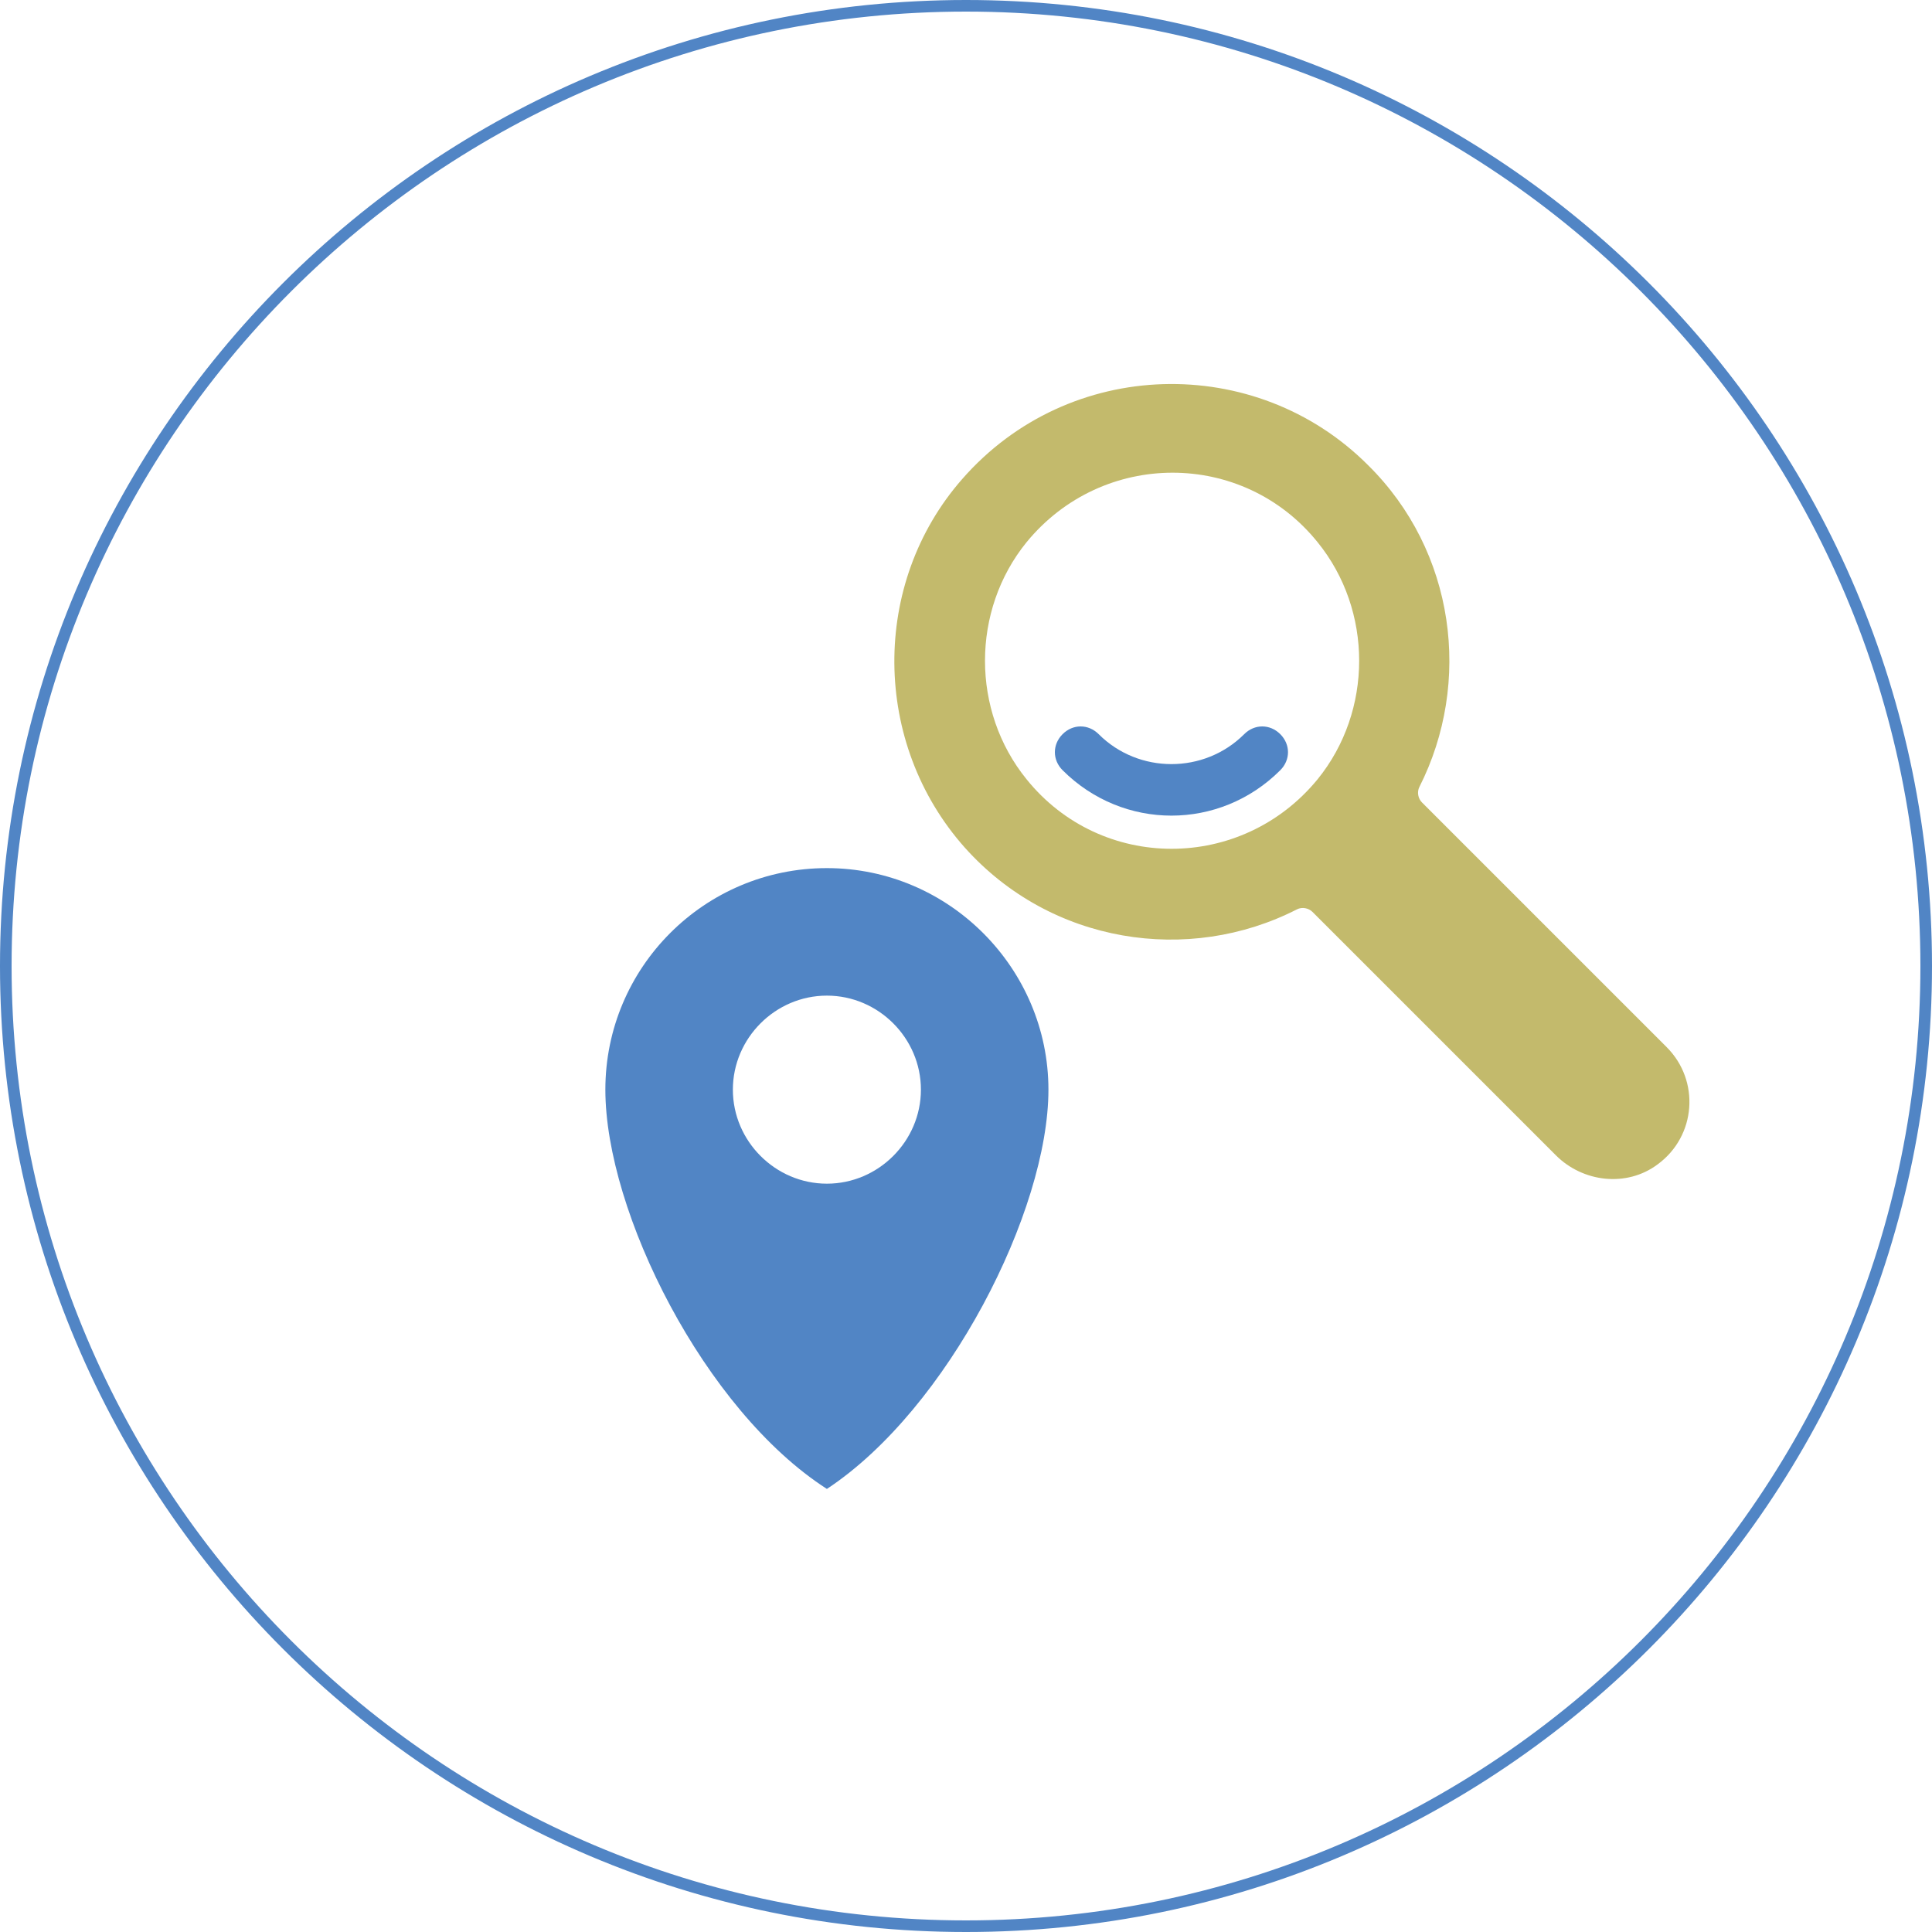
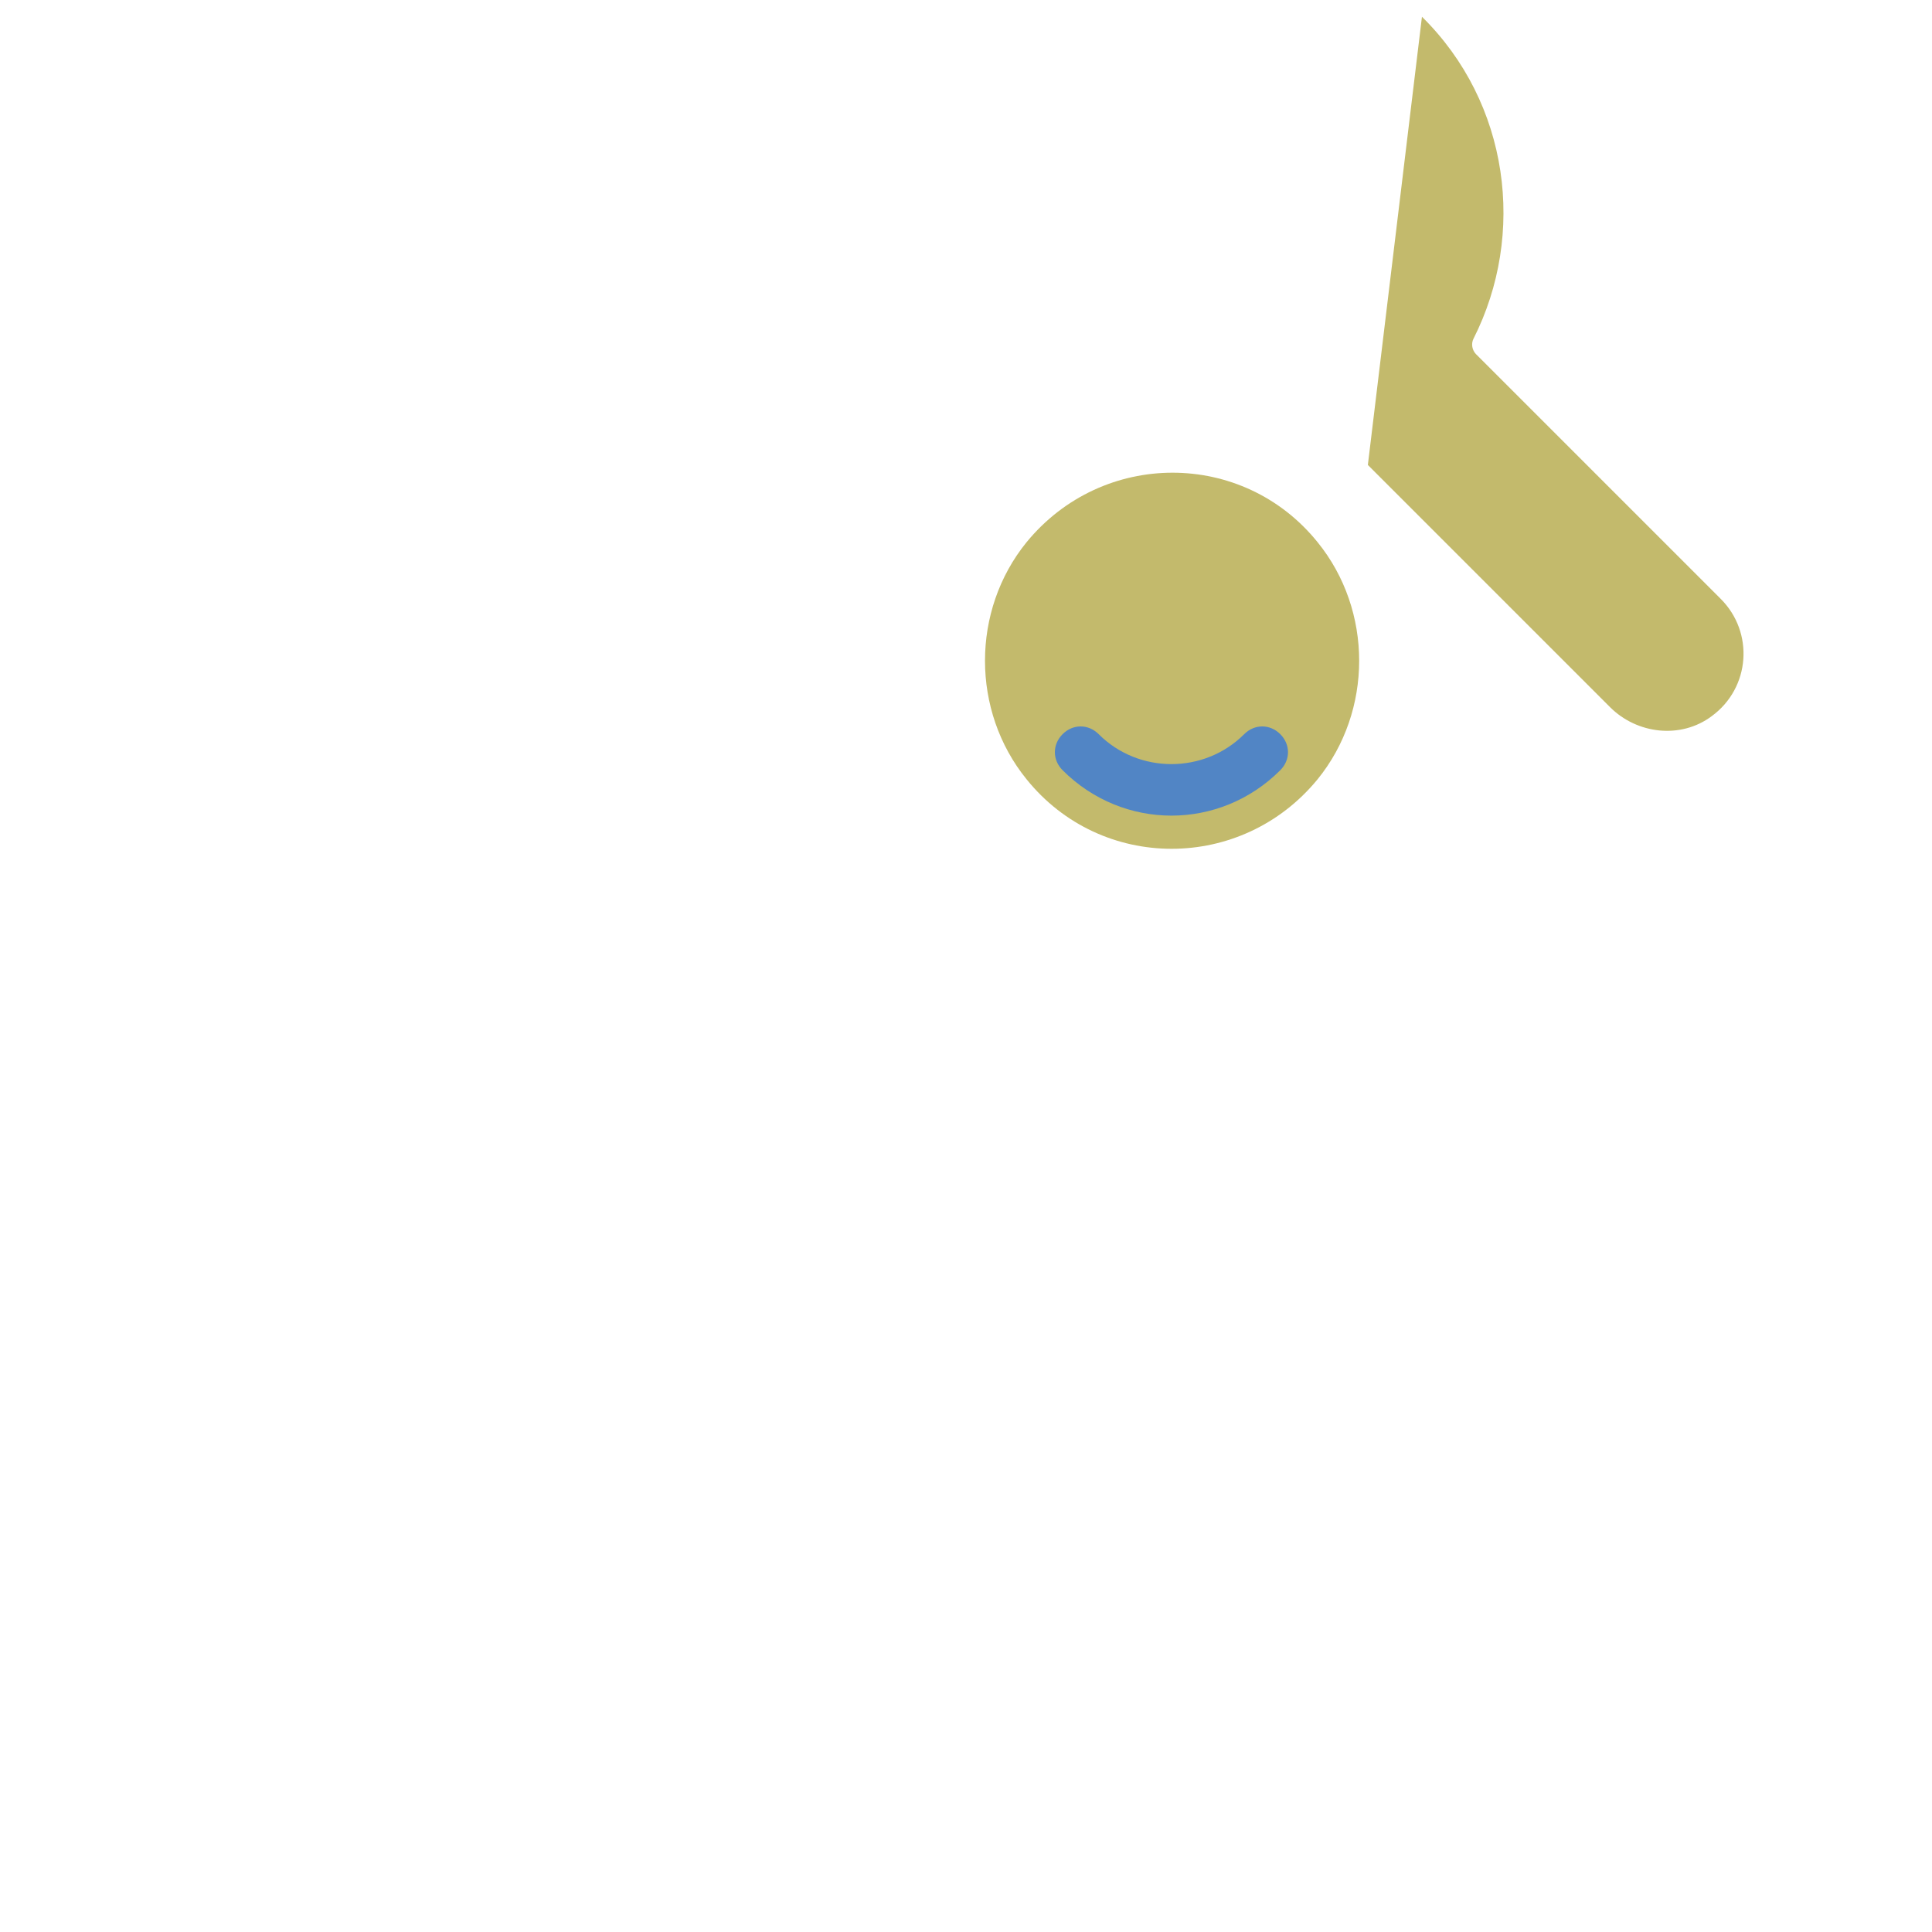
<svg xmlns="http://www.w3.org/2000/svg" id="_レイヤー_1" data-name="レイヤー_1" version="1.1" viewBox="0 0 150 150">
  <defs>
    <style>
      .st0 {
        fill: #5185c5;
      }

      .st1 {
        fill: #c3ba6c;
      }
    </style>
  </defs>
-   <path class="st0" d="M64.2,67.4c-9.5,0-17.2,7.7-17.2,17.2s7.7,24.9,17.2,31c9.4-6.2,17.2-21.6,17.2-31s-7.7-17.2-17.2-17.2ZM64.2,91.9c-4,0-7.3-3.3-7.3-7.3s3.3-7.3,7.3-7.3,7.3,3.3,7.3,7.3-3.3,7.3-7.3,7.3Z" />
  <g>
-     <path class="st1" d="M106.2,36.1c-8.7-8.7-23.2-8.4-31.5,1.1-7.1,8.1-7,20.5.2,28.6,6.7,7.5,17.4,9.1,25.8,4.8.4-.2.9-.1,1.2.2,0,0,0,0,.1.1l18.8,18.8c2.1,2.1,5.5,2.5,7.9.7,3-2.2,3.3-6.5.7-9.1l-18.9-18.9s0,0-.1-.1c-.3-.3-.4-.8-.2-1.2,4.1-8.1,2.8-18.3-4-25ZM102.3,60.5c-5.9,7.2-16.8,7.2-22.6,0-4.3-5.3-4.3-13.1,0-18.4,5.9-7.2,16.8-7.2,22.6,0,4.3,5.3,4.3,13.1,0,18.4Z" />
+     <path class="st1" d="M106.2,36.1l18.8,18.8c2.1,2.1,5.5,2.5,7.9.7,3-2.2,3.3-6.5.7-9.1l-18.9-18.9s0,0-.1-.1c-.3-.3-.4-.8-.2-1.2,4.1-8.1,2.8-18.3-4-25ZM102.3,60.5c-5.9,7.2-16.8,7.2-22.6,0-4.3-5.3-4.3-13.1,0-18.4,5.9-7.2,16.8-7.2,22.6,0,4.3,5.3,4.3,13.1,0,18.4Z" />
    <path class="st0" d="M96.6,57c-3.1,3.1-8.2,3.1-11.3,0-.8-.8-2-.8-2.8,0s-.8,2,0,2.8c4.7,4.7,12.2,4.7,16.9,0,.8-.8.8-2,0-2.8-.8-.8-2-.8-2.8,0Z" />
  </g>
-   <path class="st0" d="M75,.9c40.9,0,74.1,33.2,74.1,74.1s-33.2,74.1-74.1,74.1S.9,115.9.9,75,34.1.9,75,.9M75,0C33.6,0,0,33.6,0,75s33.6,75,75,75,75-33.6,75-75S116.4,0,75,0h0Z" />
</svg>